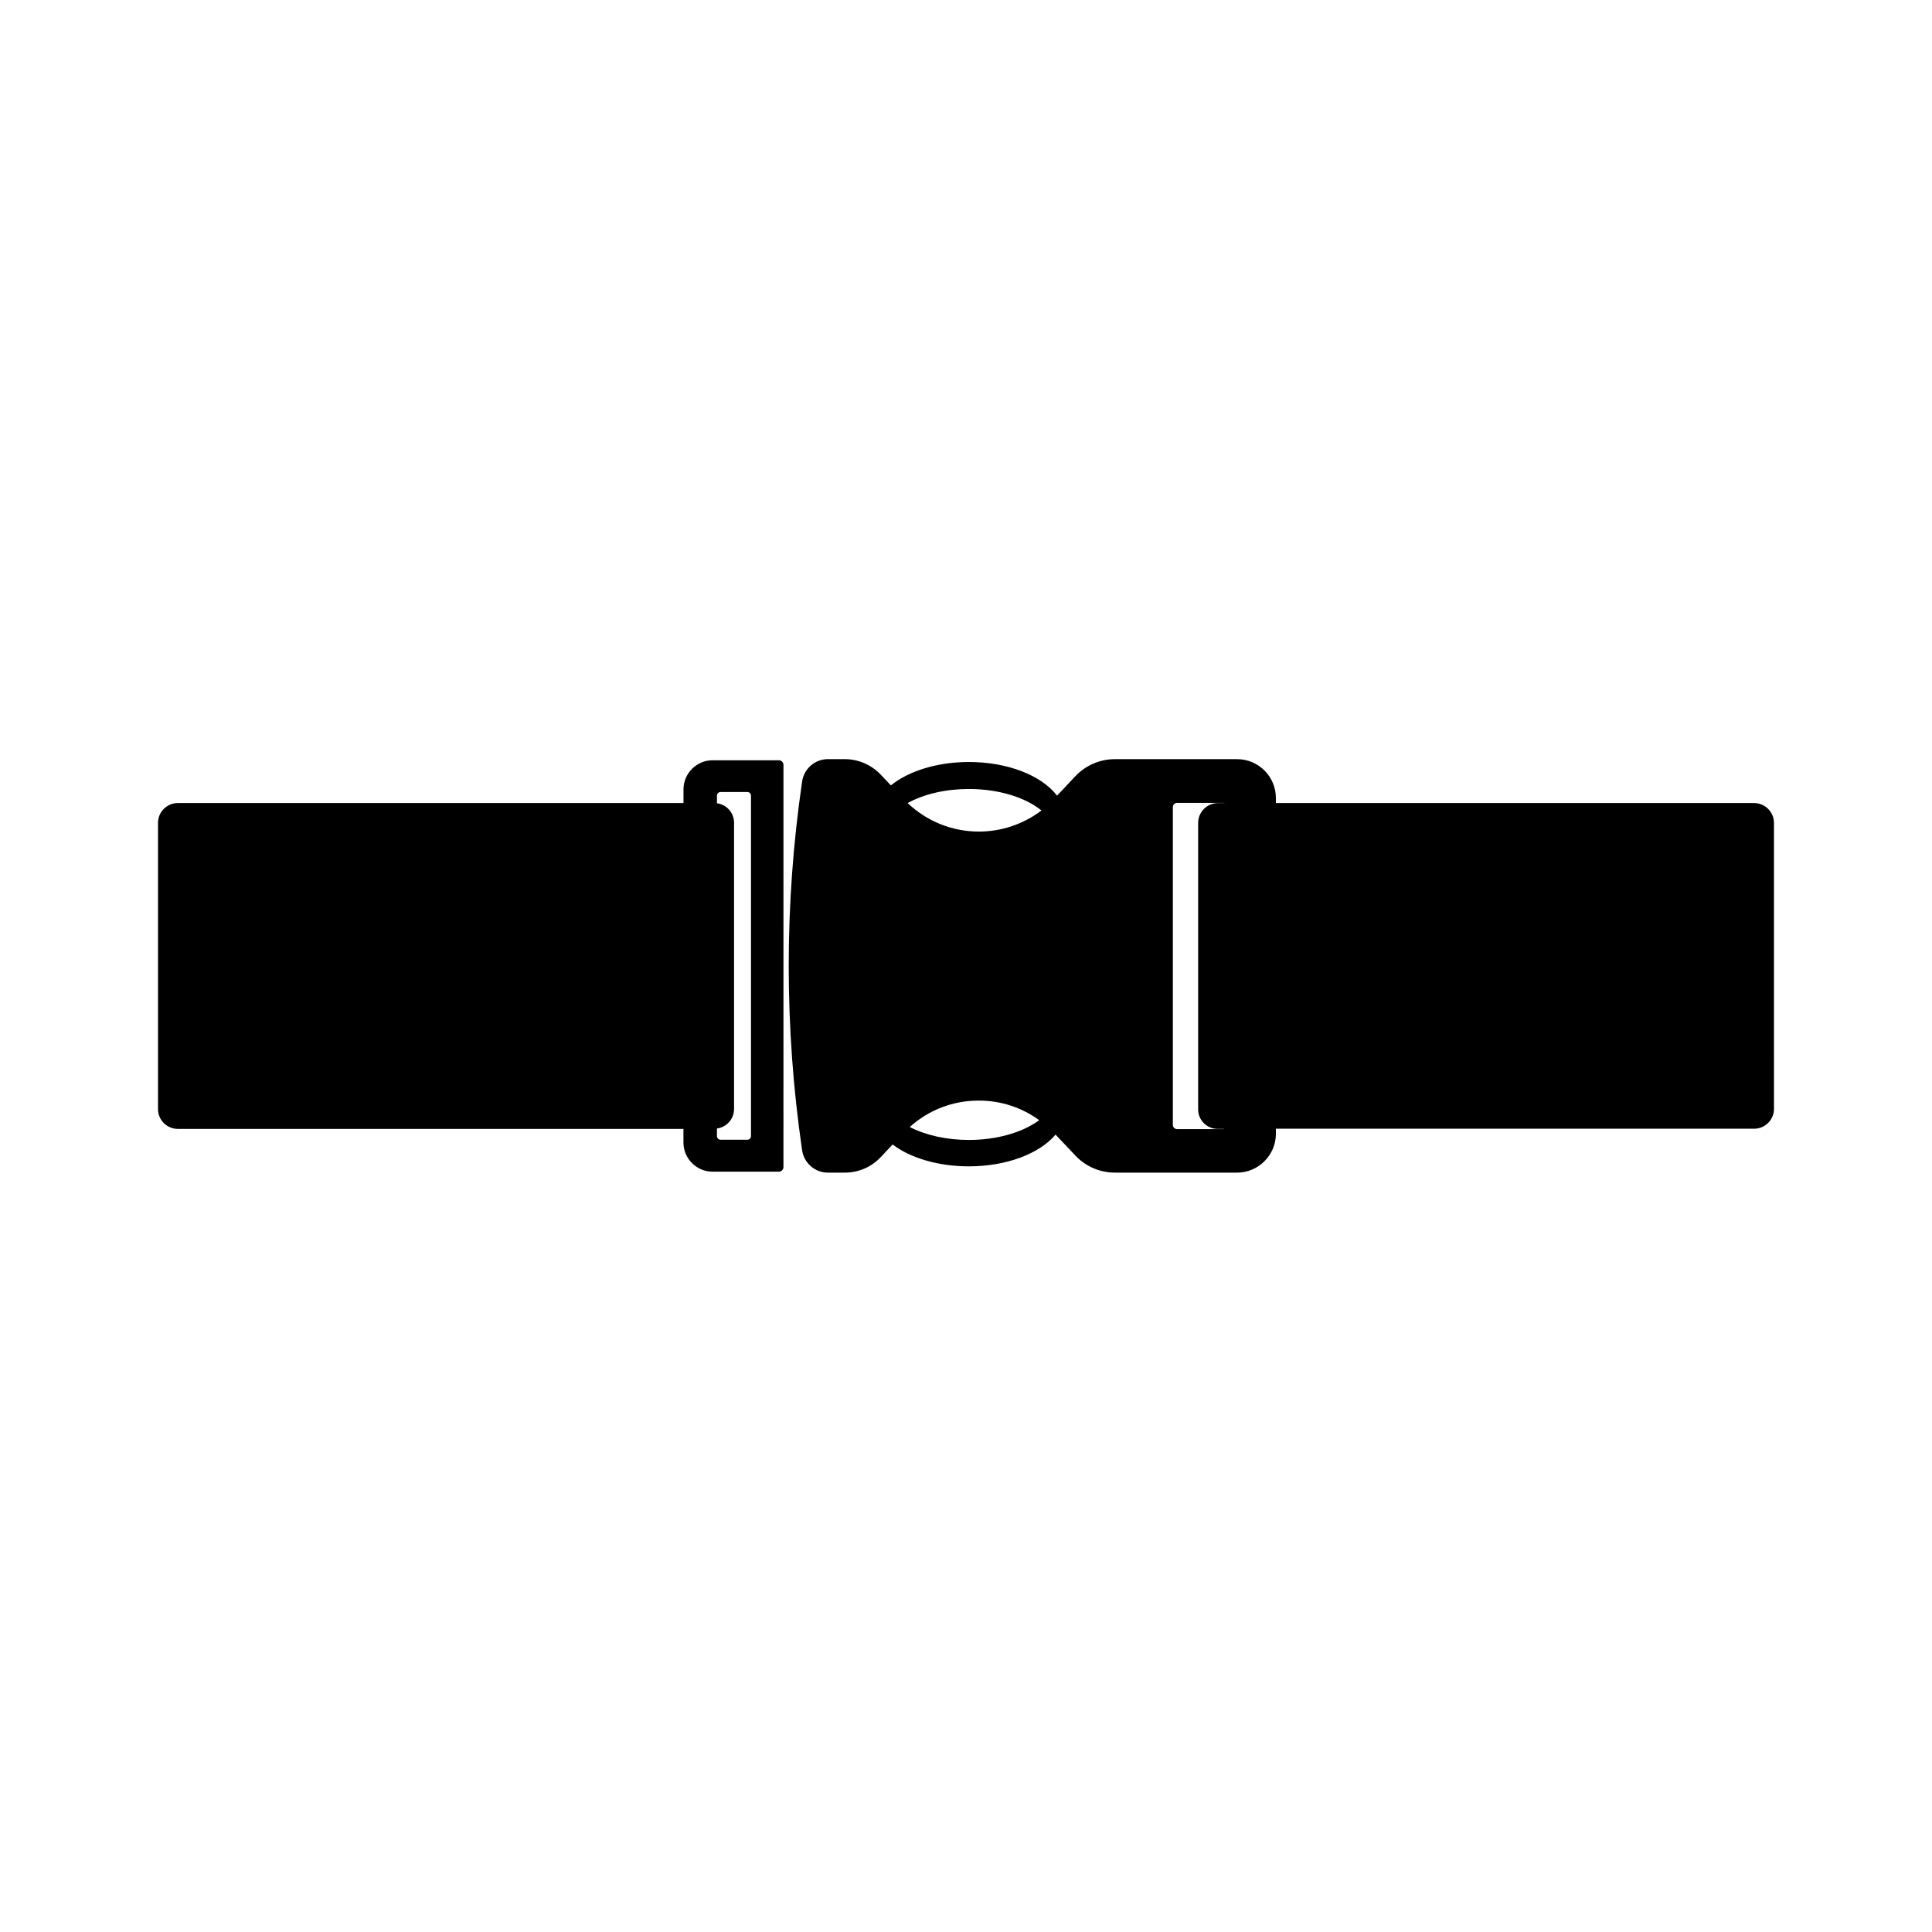
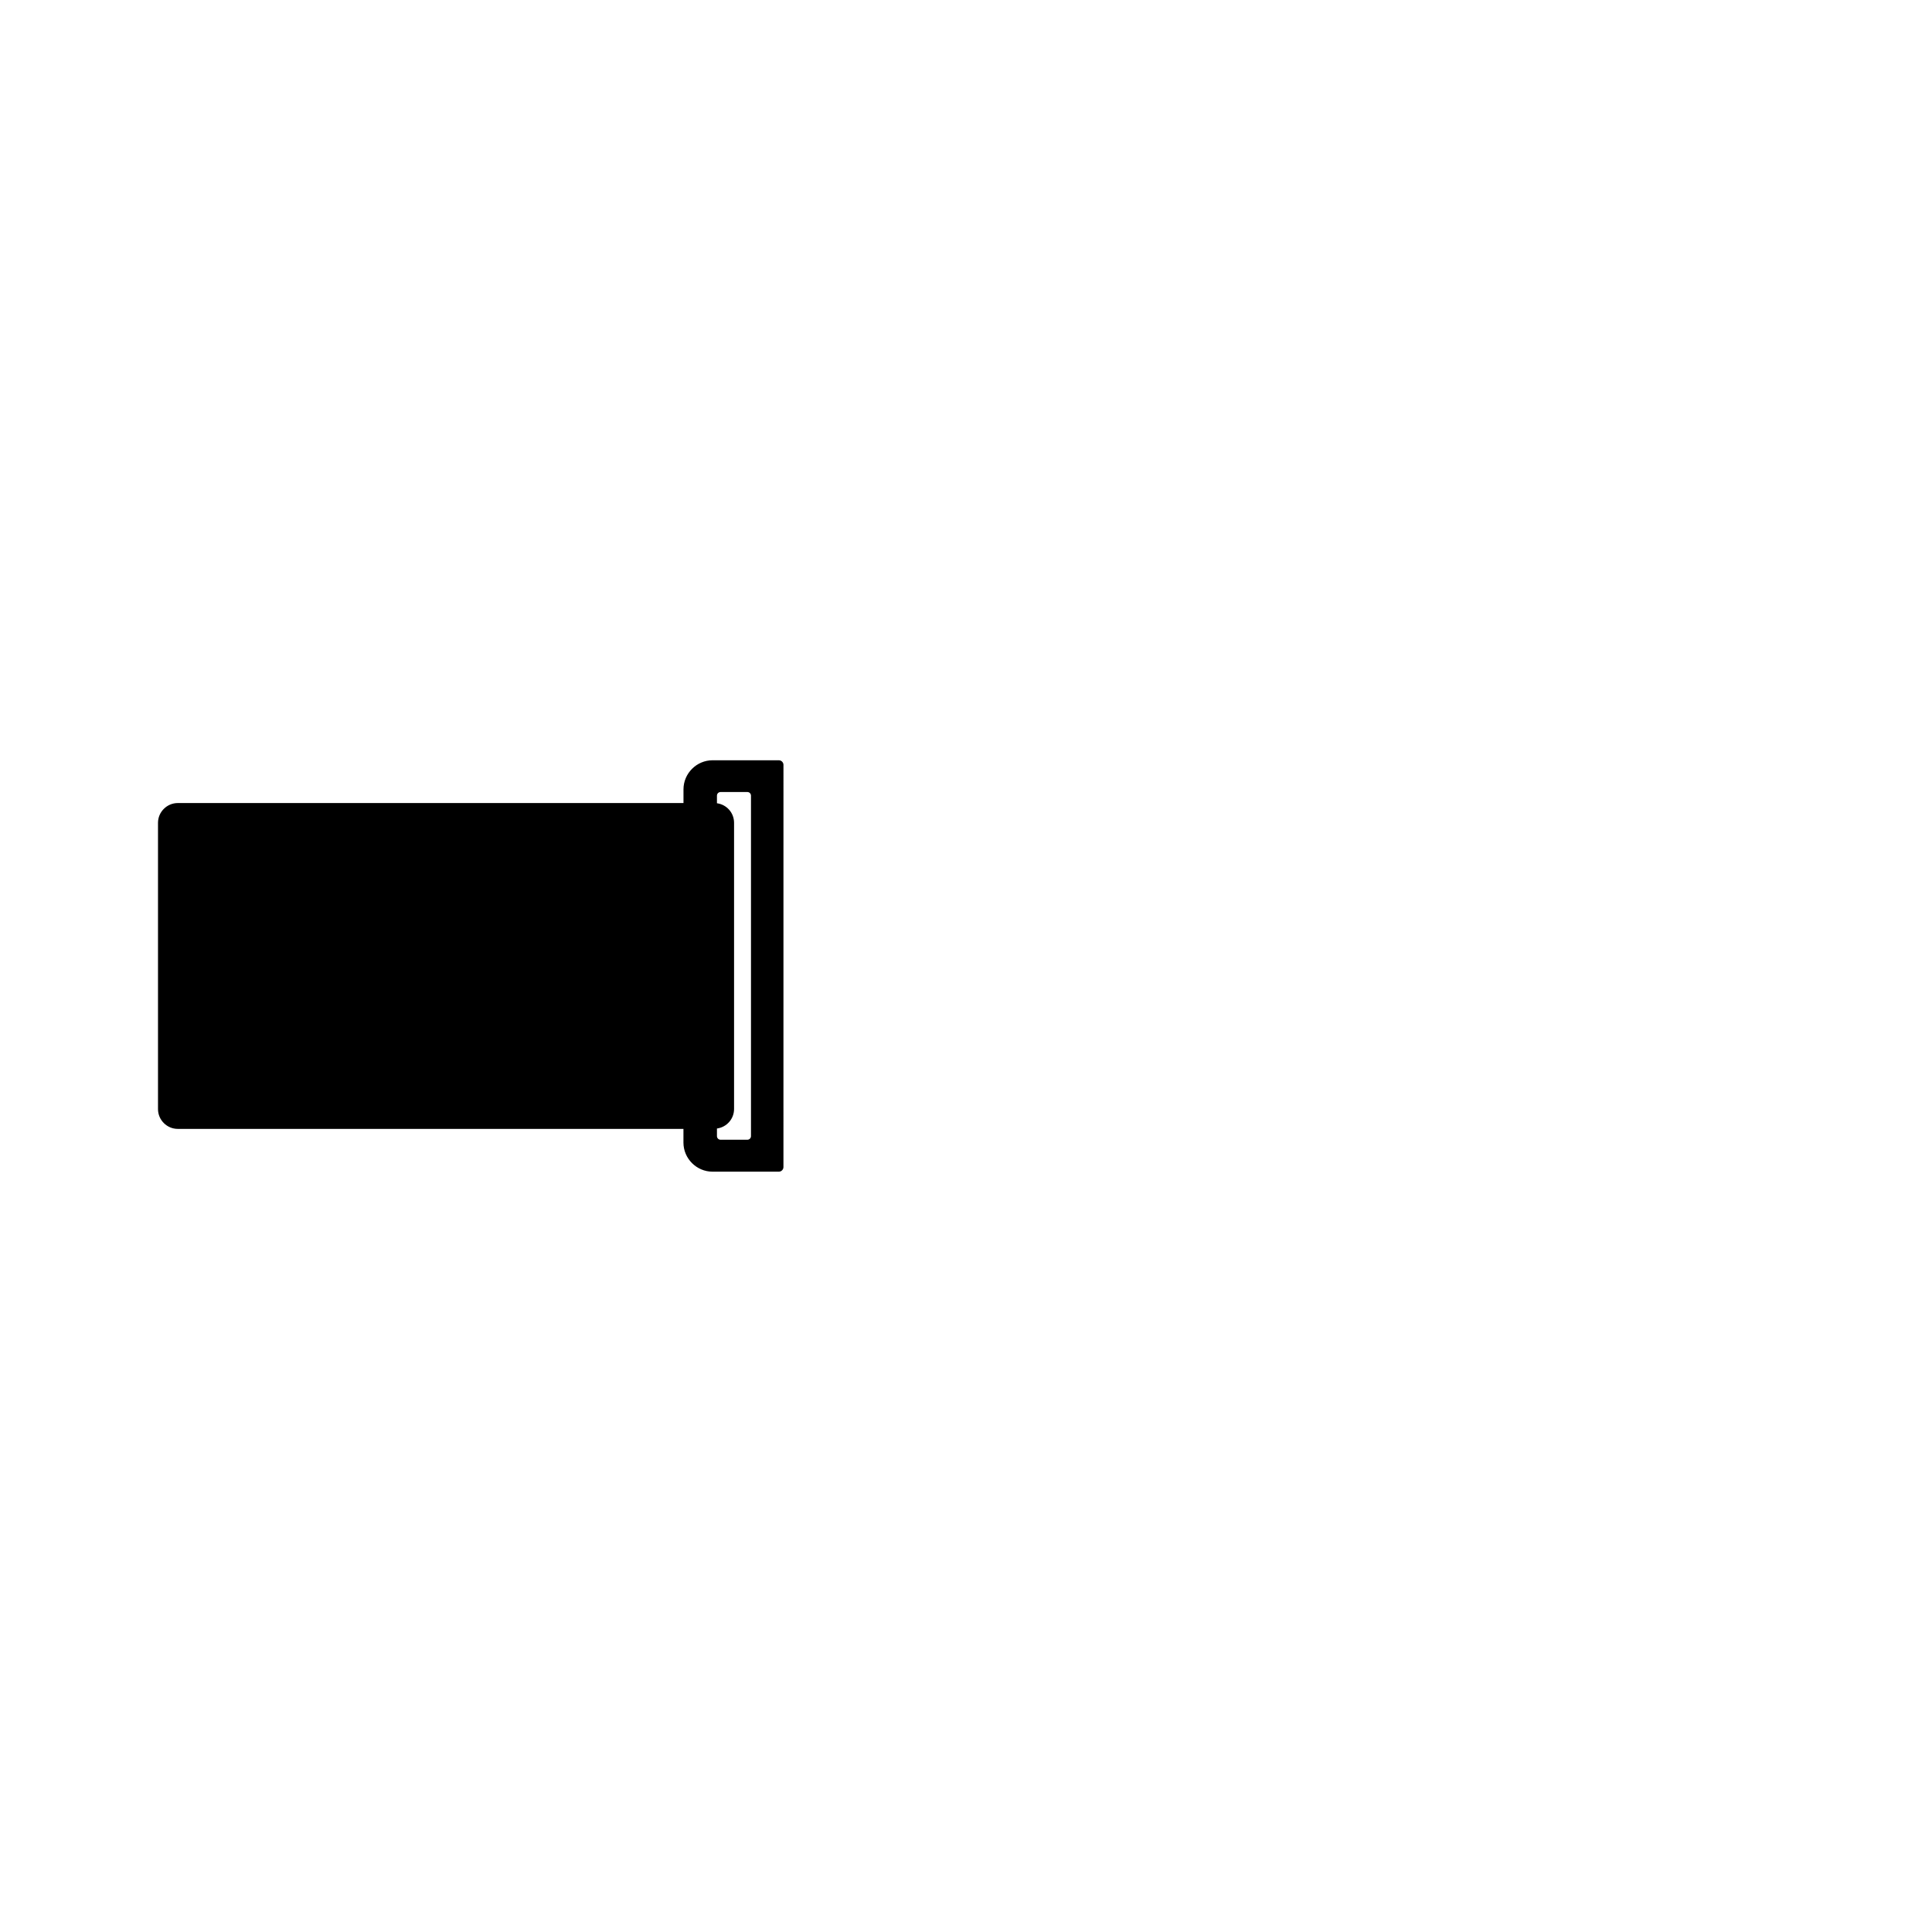
<svg xmlns="http://www.w3.org/2000/svg" fill="#000000" width="800px" height="800px" version="1.1" viewBox="144 144 512 512">
  <g>
-     <path d="m608.88 356.82h-126.76v-1.359c0-5.644-4.586-10.277-10.277-10.277h-32.395c-3.93 0-7.707 1.613-10.43 4.484l-4.887 5.188c-4.18-5.441-13.199-8.918-23.375-8.918-8.211 0-15.871 2.316-20.656 6.195l-2.719-2.871c-2.469-2.57-5.894-4.082-9.473-4.082h-4.535c-3.375 0-6.297 2.519-6.801 5.894-4.734 32.445-4.734 65.344 0 97.789 0.504 3.375 3.426 5.894 6.801 5.894h4.535c3.578 0 7.004-1.461 9.473-4.082l3.176-3.375c4.836 3.68 12.293 5.793 20.203 5.793 9.824 0 18.641-3.273 22.973-8.414l5.289 5.594c2.719 2.871 6.5 4.484 10.43 4.484h32.395c5.644 0 10.277-4.637 10.277-10.277v-1.359h126.76c2.871 0 5.238-2.367 5.238-5.238l-0.004-75.82c0-2.871-2.367-5.242-5.238-5.242zm-208.12 89.277c-5.844 0-11.336-1.211-15.668-3.426 5.039-4.535 11.438-7.004 18.289-7.004 5.844 0 11.387 1.812 16.02 5.188-4.434 3.277-11.234 5.242-18.641 5.242zm2.672-81.719c-7.106 0-13.805-2.719-18.895-7.559 4.383-2.418 10.125-3.727 16.223-3.727 7.707 0 14.812 2.117 19.246 5.691-4.734 3.578-10.531 5.594-16.574 5.594zm63.277 78.797h1.812c-0.102 0-0.203 0.051-0.301 0.051h-12.293c-0.605 0-1.109-0.504-1.109-1.109v-84.238c0-0.605 0.504-1.109 1.109-1.109h12.344c0.102 0 0.203 0 0.301 0.051h-1.812c-2.871 0-5.238 2.367-5.238 5.238v75.875c-0.051 2.875 2.316 5.242 5.188 5.242z" />
    <path d="m350.42 345.48h-17.582c-4.231 0-7.707 3.477-7.707 7.707v3.629h-134.02c-2.871 0-5.238 2.367-5.238 5.238v75.875c0 2.871 2.367 5.238 5.238 5.238h134.01v3.629c0 4.231 3.477 7.707 7.707 7.707h17.582c0.656 0 1.211-0.555 1.211-1.211l0.004-106.6c0-0.656-0.555-1.211-1.211-1.211zm-7.402 99.605c0 0.555-0.453 0.957-0.957 0.957h-7.106c-0.555 0-0.957-0.453-0.957-0.957v-2.016c2.57-0.352 4.535-2.519 4.535-5.188v-75.824c0-2.672-1.965-4.836-4.535-5.188v-2.016c0-0.555 0.453-0.957 0.957-0.957h7.106c0.555 0 0.957 0.453 0.957 0.957z" />
  </g>
</svg>